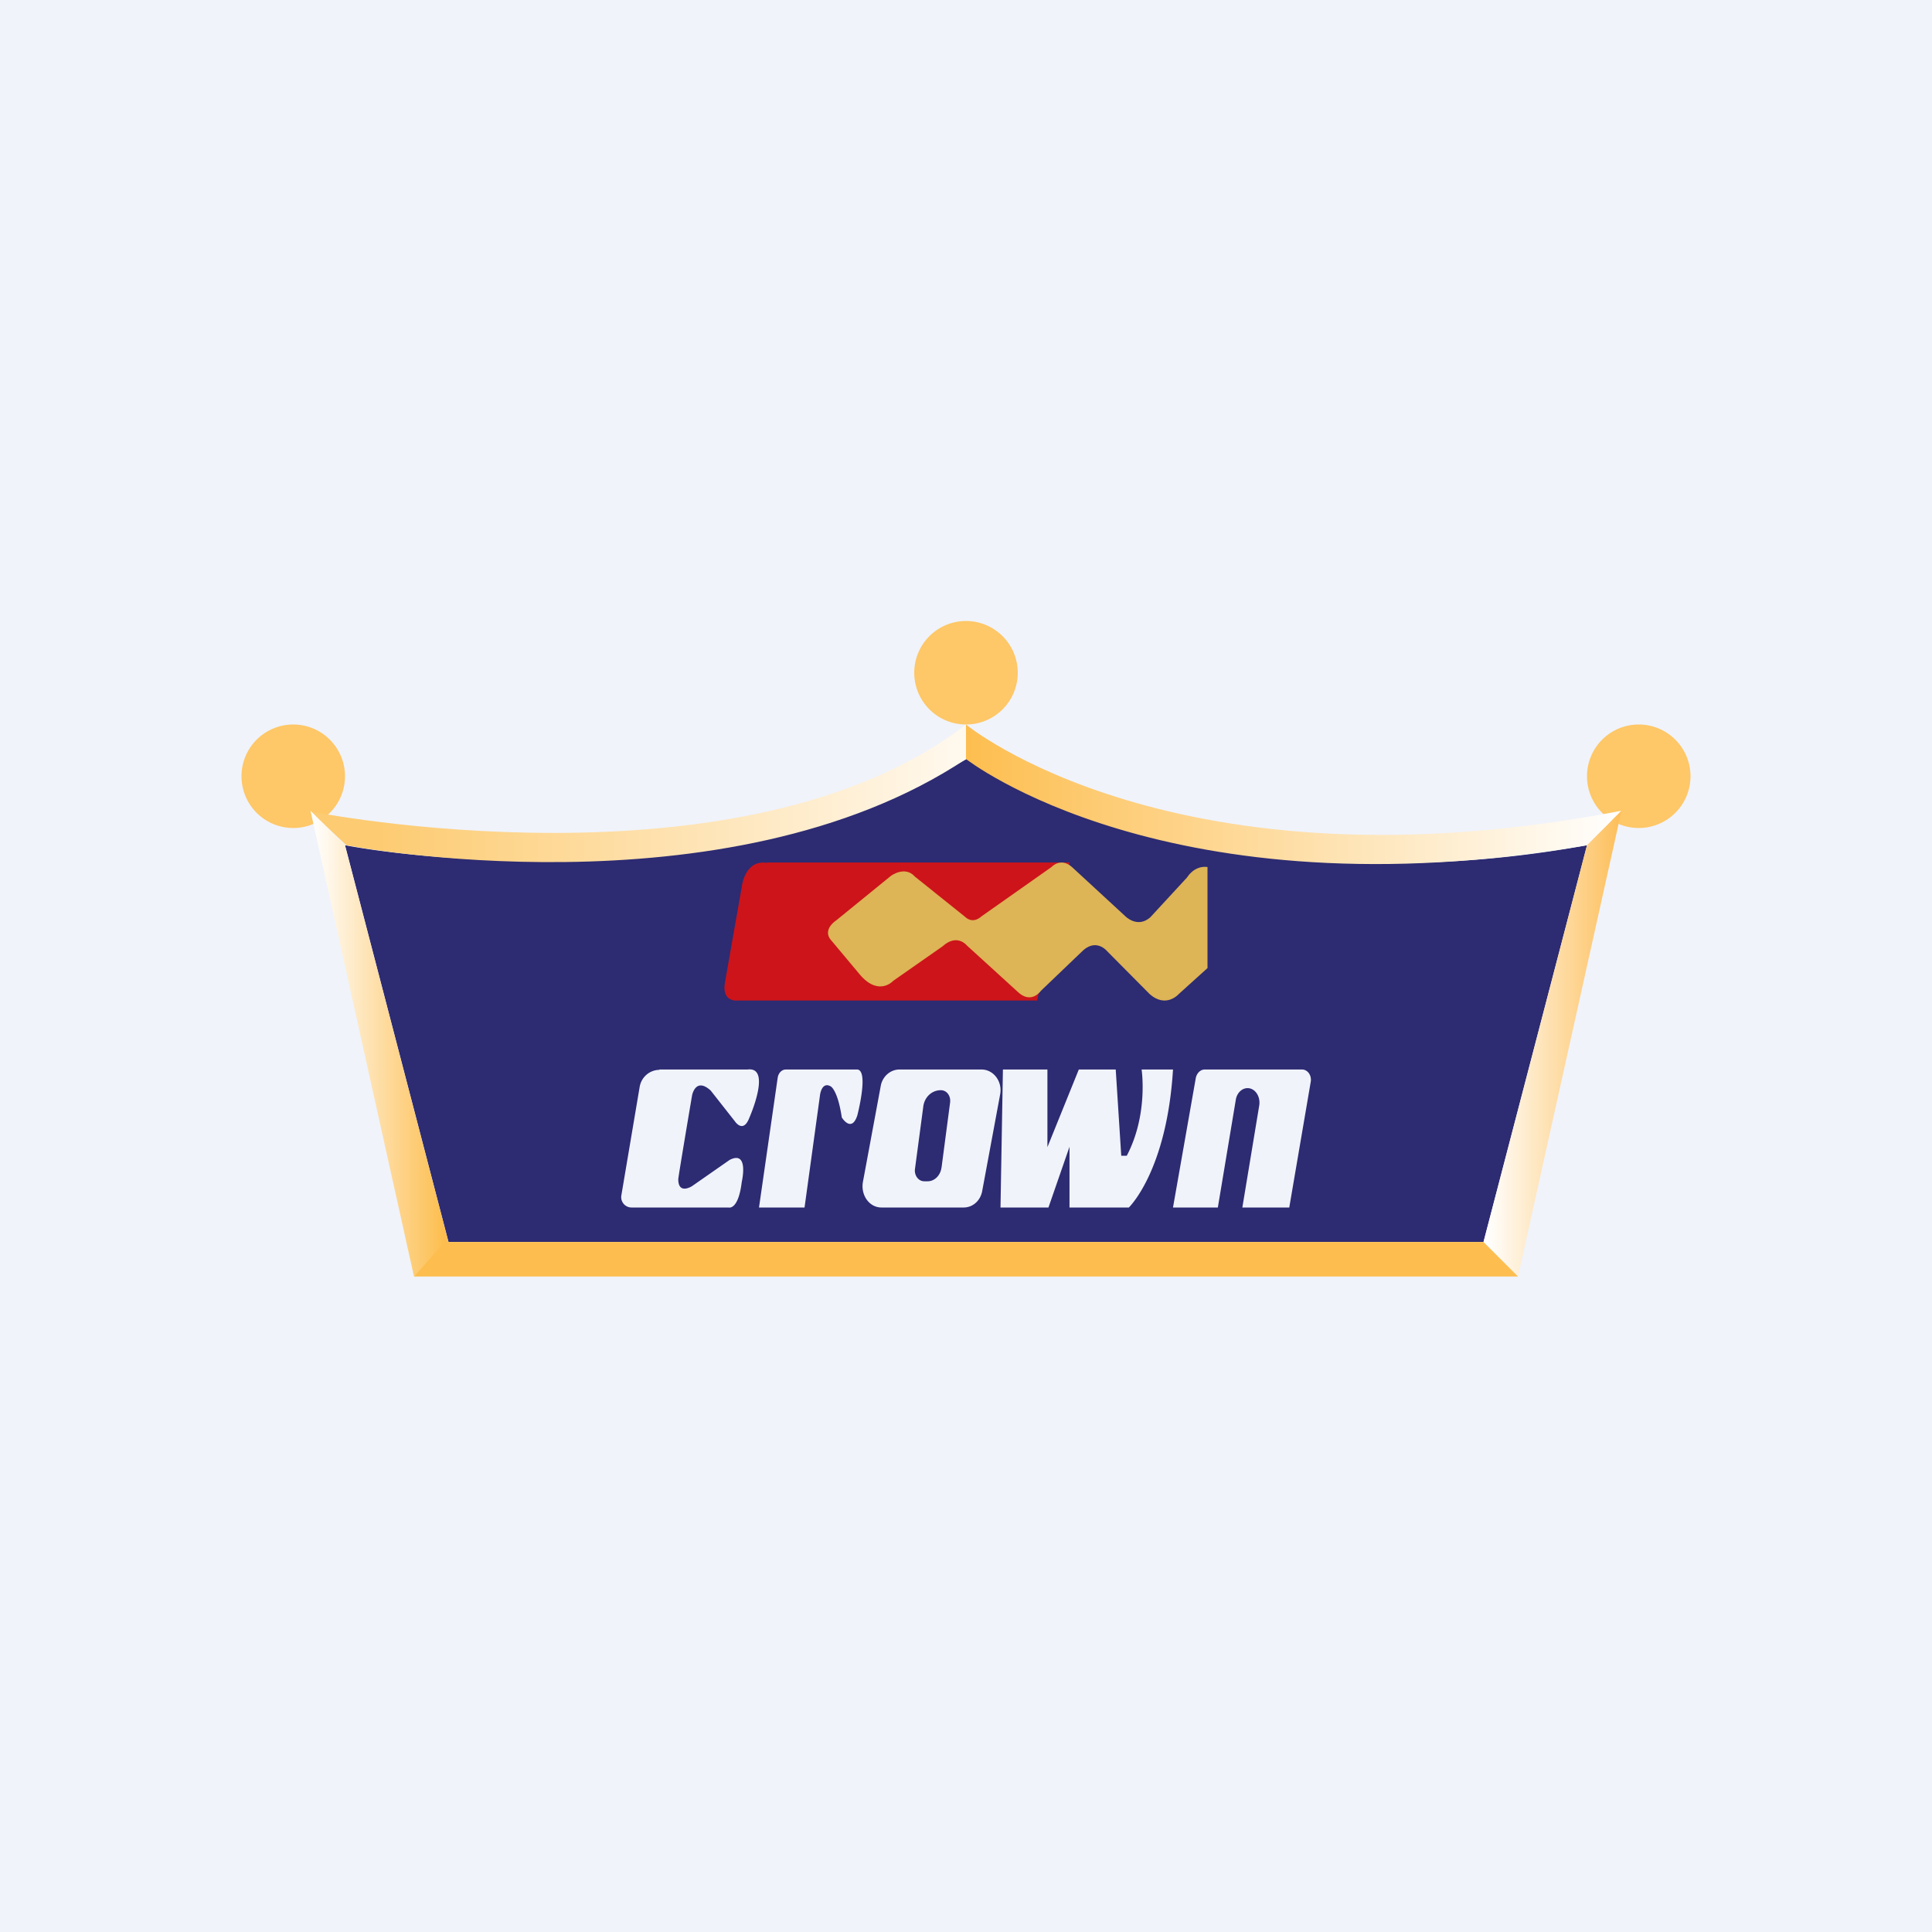
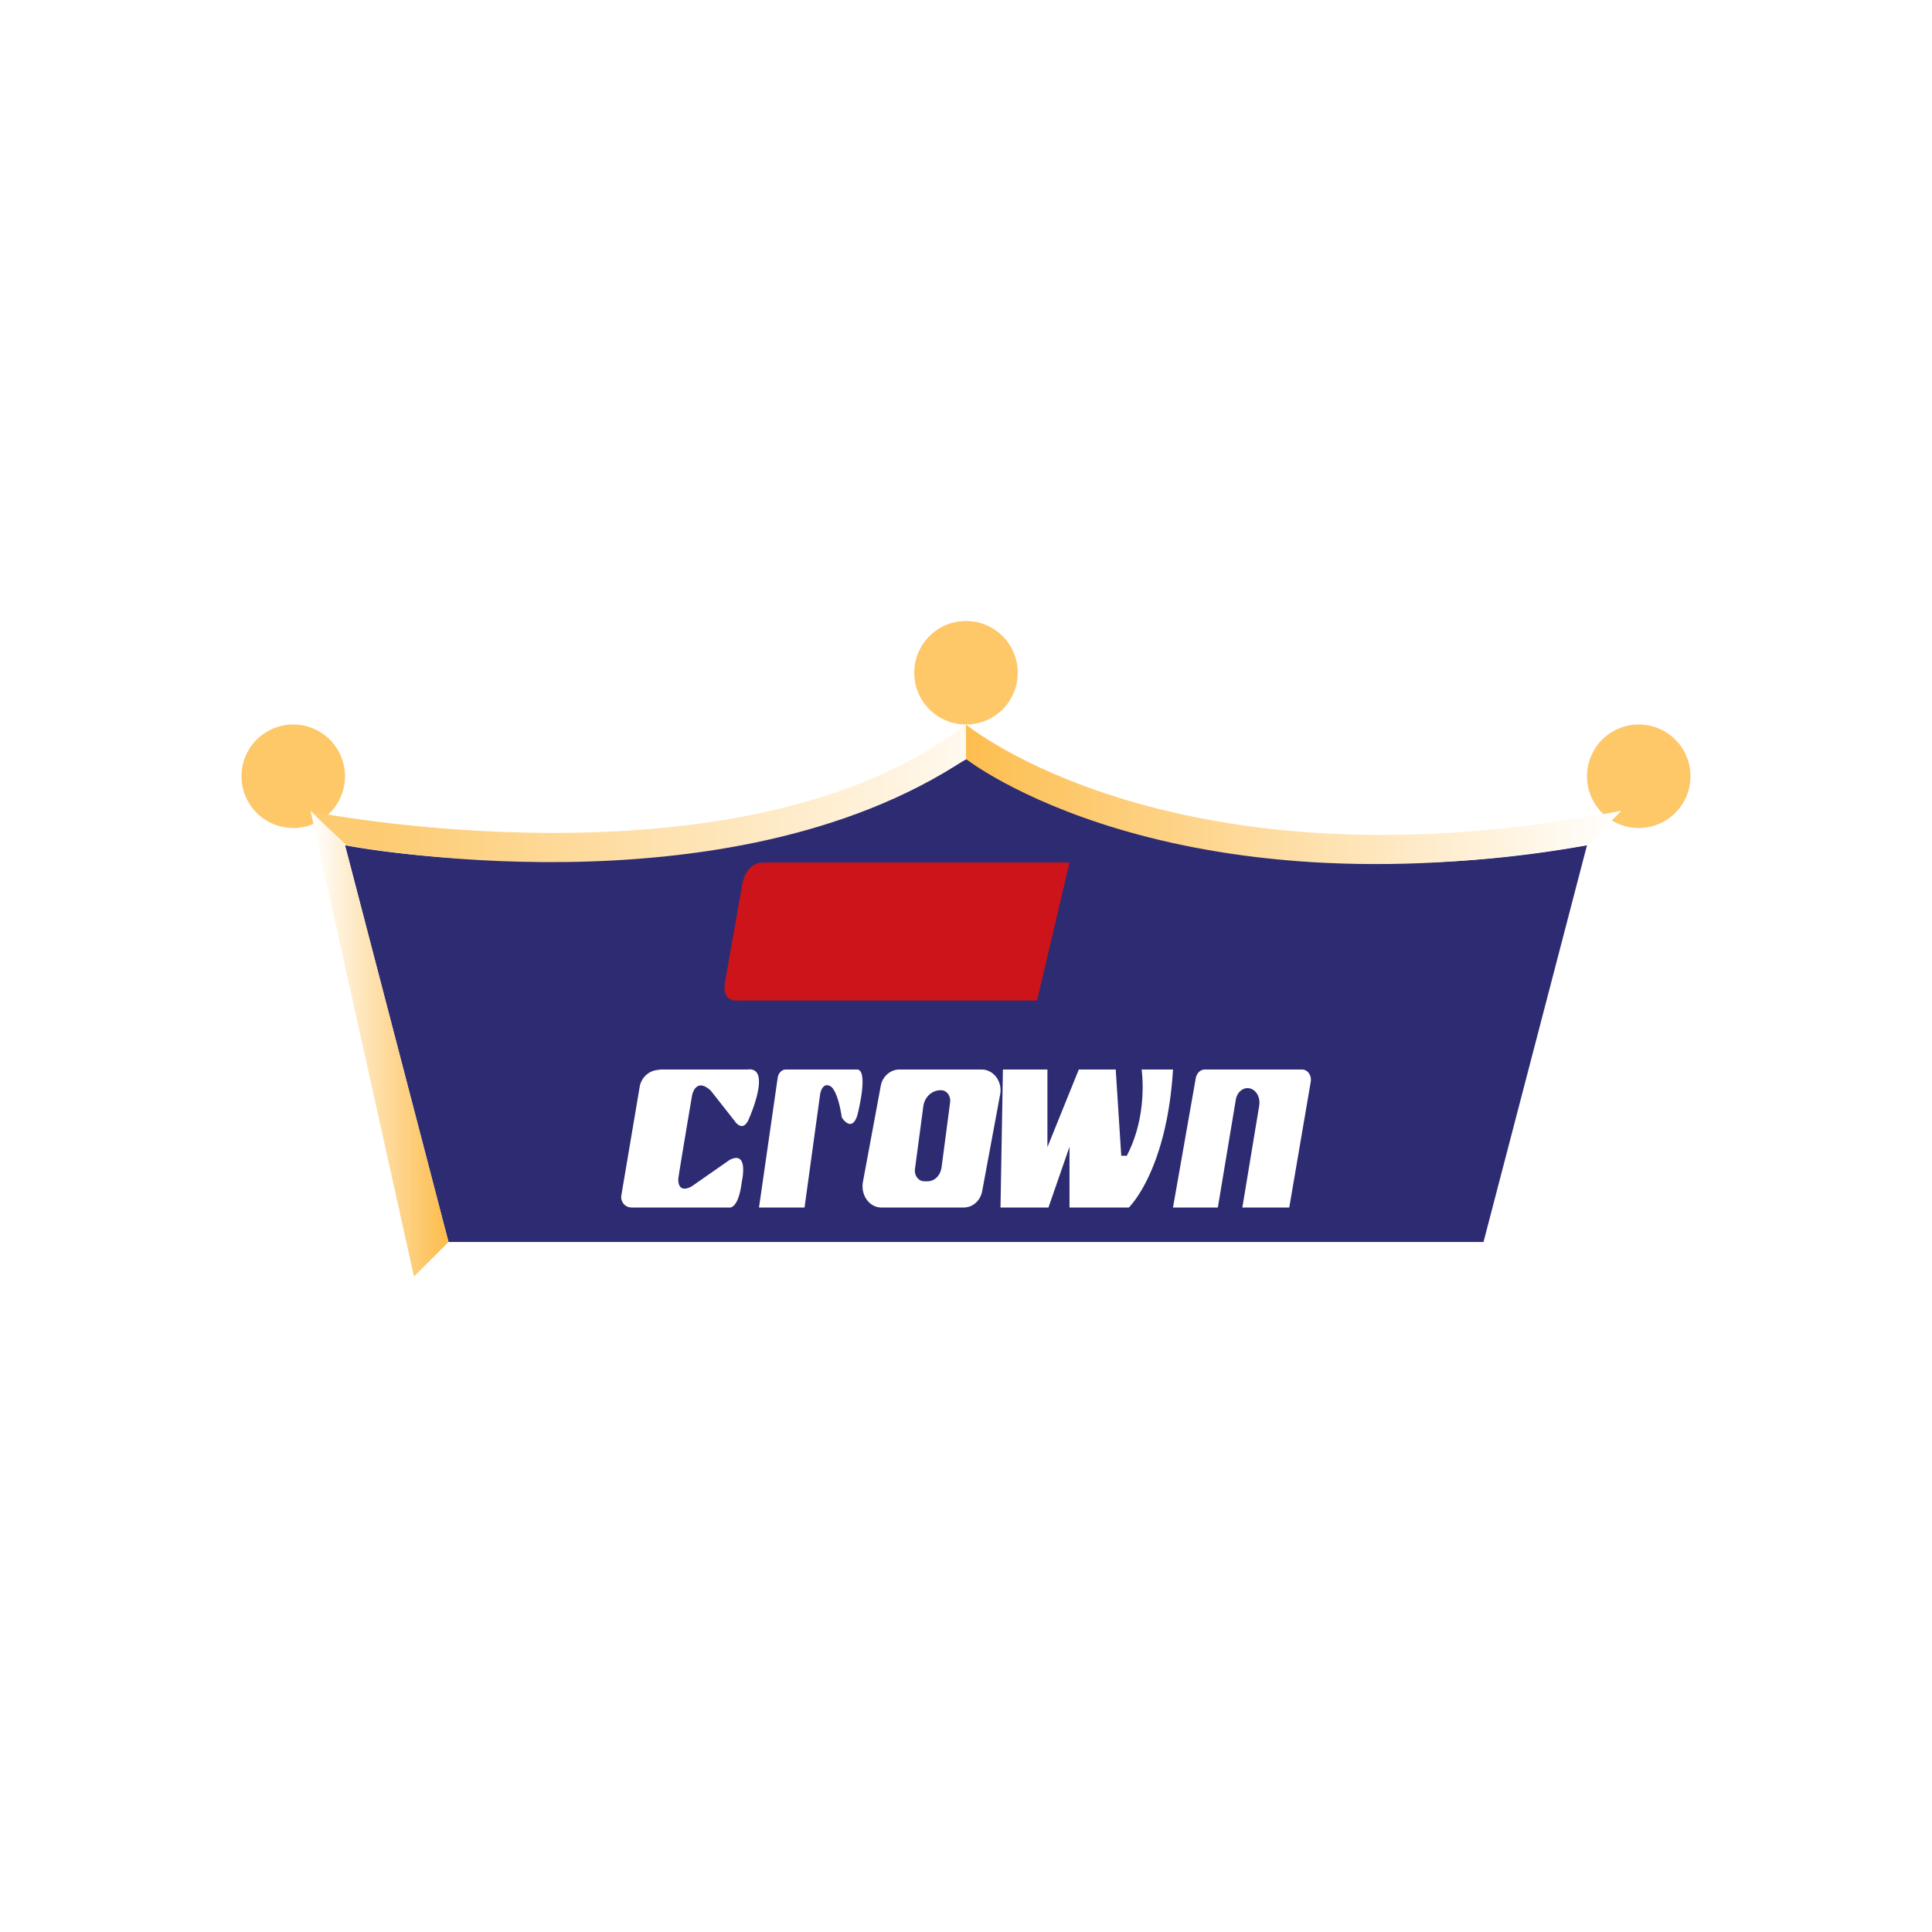
<svg xmlns="http://www.w3.org/2000/svg" width="56" height="56" viewBox="0 0 56 56">
-   <path fill="#F0F3FA" d="M0 0h56v56H0z" />
  <path d="M28 21a1.5 1.5 0 1 0 0-3 1.5 1.5 0 0 0 0 3ZM47.5 24a1.5 1.5 0 1 0 0-3 1.5 1.5 0 0 0 0 3ZM8.5 24a1.5 1.5 0 1 0 0-3 1.5 1.5 0 0 0 0 3Z" fill="#FEC767" />
  <path fill-rule="evenodd" d="m43 36 3-11.5c-11 2-17.98-2.5-17.98-2.5C20 26.5 10 24.5 10 24.5L13 36h30Zm-6.99-1h1.36l.62-3.63c.04-.2-.09-.37-.25-.37h-2.82c-.12 0-.23.1-.26.25L34 35h1.3l.52-3.12c.03-.2.18-.34.34-.34.22 0 .38.24.34.5L36.01 35Zm-6.94-4L29 35h1.39l.61-1.76V35h1.72s1.1-1.05 1.28-4h-.91s.2 1.3-.43 2.5h-.16l-.16-2.5h-1.07l-.91 2.25V31h-1.29Zm-3 0h2.38c.35 0 .61.35.54.72l-.52 2.8c-.05.28-.27.48-.54.48h-2.38c-.35 0-.6-.35-.54-.73l.52-2.8c.05-.27.28-.47.54-.47Zm1.22 2.85.25-1.9c.02-.19-.1-.35-.27-.35-.26 0-.48.2-.51.49l-.24 1.8c-.02.18.1.35.27.35h.1c.2 0 .37-.17.4-.4ZM22 35h1.32l.45-3.27s.05-.39.31-.24c0 0 .2.1.32.9 0 0 .28.46.45-.06 0 0 .34-1.3 0-1.33h-2.07c-.12 0-.22.1-.24.25L22 35Zm-2.9-4h2.57c.71-.09.05 1.4.05 1.4-.18.47-.42.1-.42.1l-.7-.89c-.44-.4-.54.14-.54.14s-.4 2.36-.4 2.43c0 .46.4.2.4.2l1.09-.76c.57-.29.35.64.35.64-.1.83-.38.74-.38.74H18.3a.3.3 0 0 1-.29-.35l.53-3.14c.05-.3.3-.5.58-.5Z" fill="#2D2B72" />
  <path d="M9 23.52s12.5 2.5 19-2.52c0 0 6.04 5 19 2.5l-1 1C33.83 26.59 28 22 28 22c-6.97 4.63-17.96 2.5-17.96 2.5L9 23.52Z" fill="url(#aghezys05)" />
-   <path d="M47 23.5 44 37l-1-1 3-11.5 1-1Z" fill="url(#bghezys05)" />
-   <path d="M9 23.5 12 37l1-1-3-11.5-1-1Z" fill="url(#cghezys05)" />
-   <path d="M43 36H12.89L12 37h32l-1-1Z" fill="#FDBE4F" />
+   <path d="M9 23.5 12 37l1-1-3-11.5-1-1" fill="url(#cghezys05)" />
  <path d="M22.23 25H31l-.94 4H21.4s-.51.08-.38-.56l.48-2.73s.08-.8.73-.7Z" fill="#CD141A" />
-   <path d="M35 25.13v2.93l-.83.75s-.37.43-.85 0l-1.23-1.24s-.33-.41-.75.03l-1.17 1.12s-.28.41-.68.02l-1.47-1.34s-.28-.35-.7.03l-1.43 1s-.4.45-.94-.15l-.87-1.04s-.27-.27.18-.58l1.56-1.27s.41-.31.7.02l1.46 1.17s.2.22.47-.02l2.03-1.43s.26-.29.59 0l1.54 1.42s.35.37.73.04l1.07-1.16s.2-.35.59-.3Z" fill="#DDB456" />
  <defs>
    <linearGradient id="aghezys05" x1="9" y1="23" x2="47" y2="23" gradientUnits="userSpaceOnUse">
      <stop offset=".05" stop-color="#FDCB71" />
      <stop offset=".5" stop-color="#FFF9EF" />
      <stop offset=".5" stop-color="#FDBE4F" />
      <stop offset="1" stop-color="#fff" />
    </linearGradient>
    <linearGradient id="bghezys05" x1="43.08" y1="29.86" x2="47" y2="29.86" gradientUnits="userSpaceOnUse">
      <stop stop-color="#fff" />
      <stop offset="1" stop-color="#FDBE58" />
    </linearGradient>
    <linearGradient id="cghezys05" x1="9.05" y1="29.87" x2="12.87" y2="29.87" gradientUnits="userSpaceOnUse">
      <stop stop-color="#fff" />
      <stop offset="1" stop-color="#FDBE4F" />
    </linearGradient>
  </defs>
</svg>